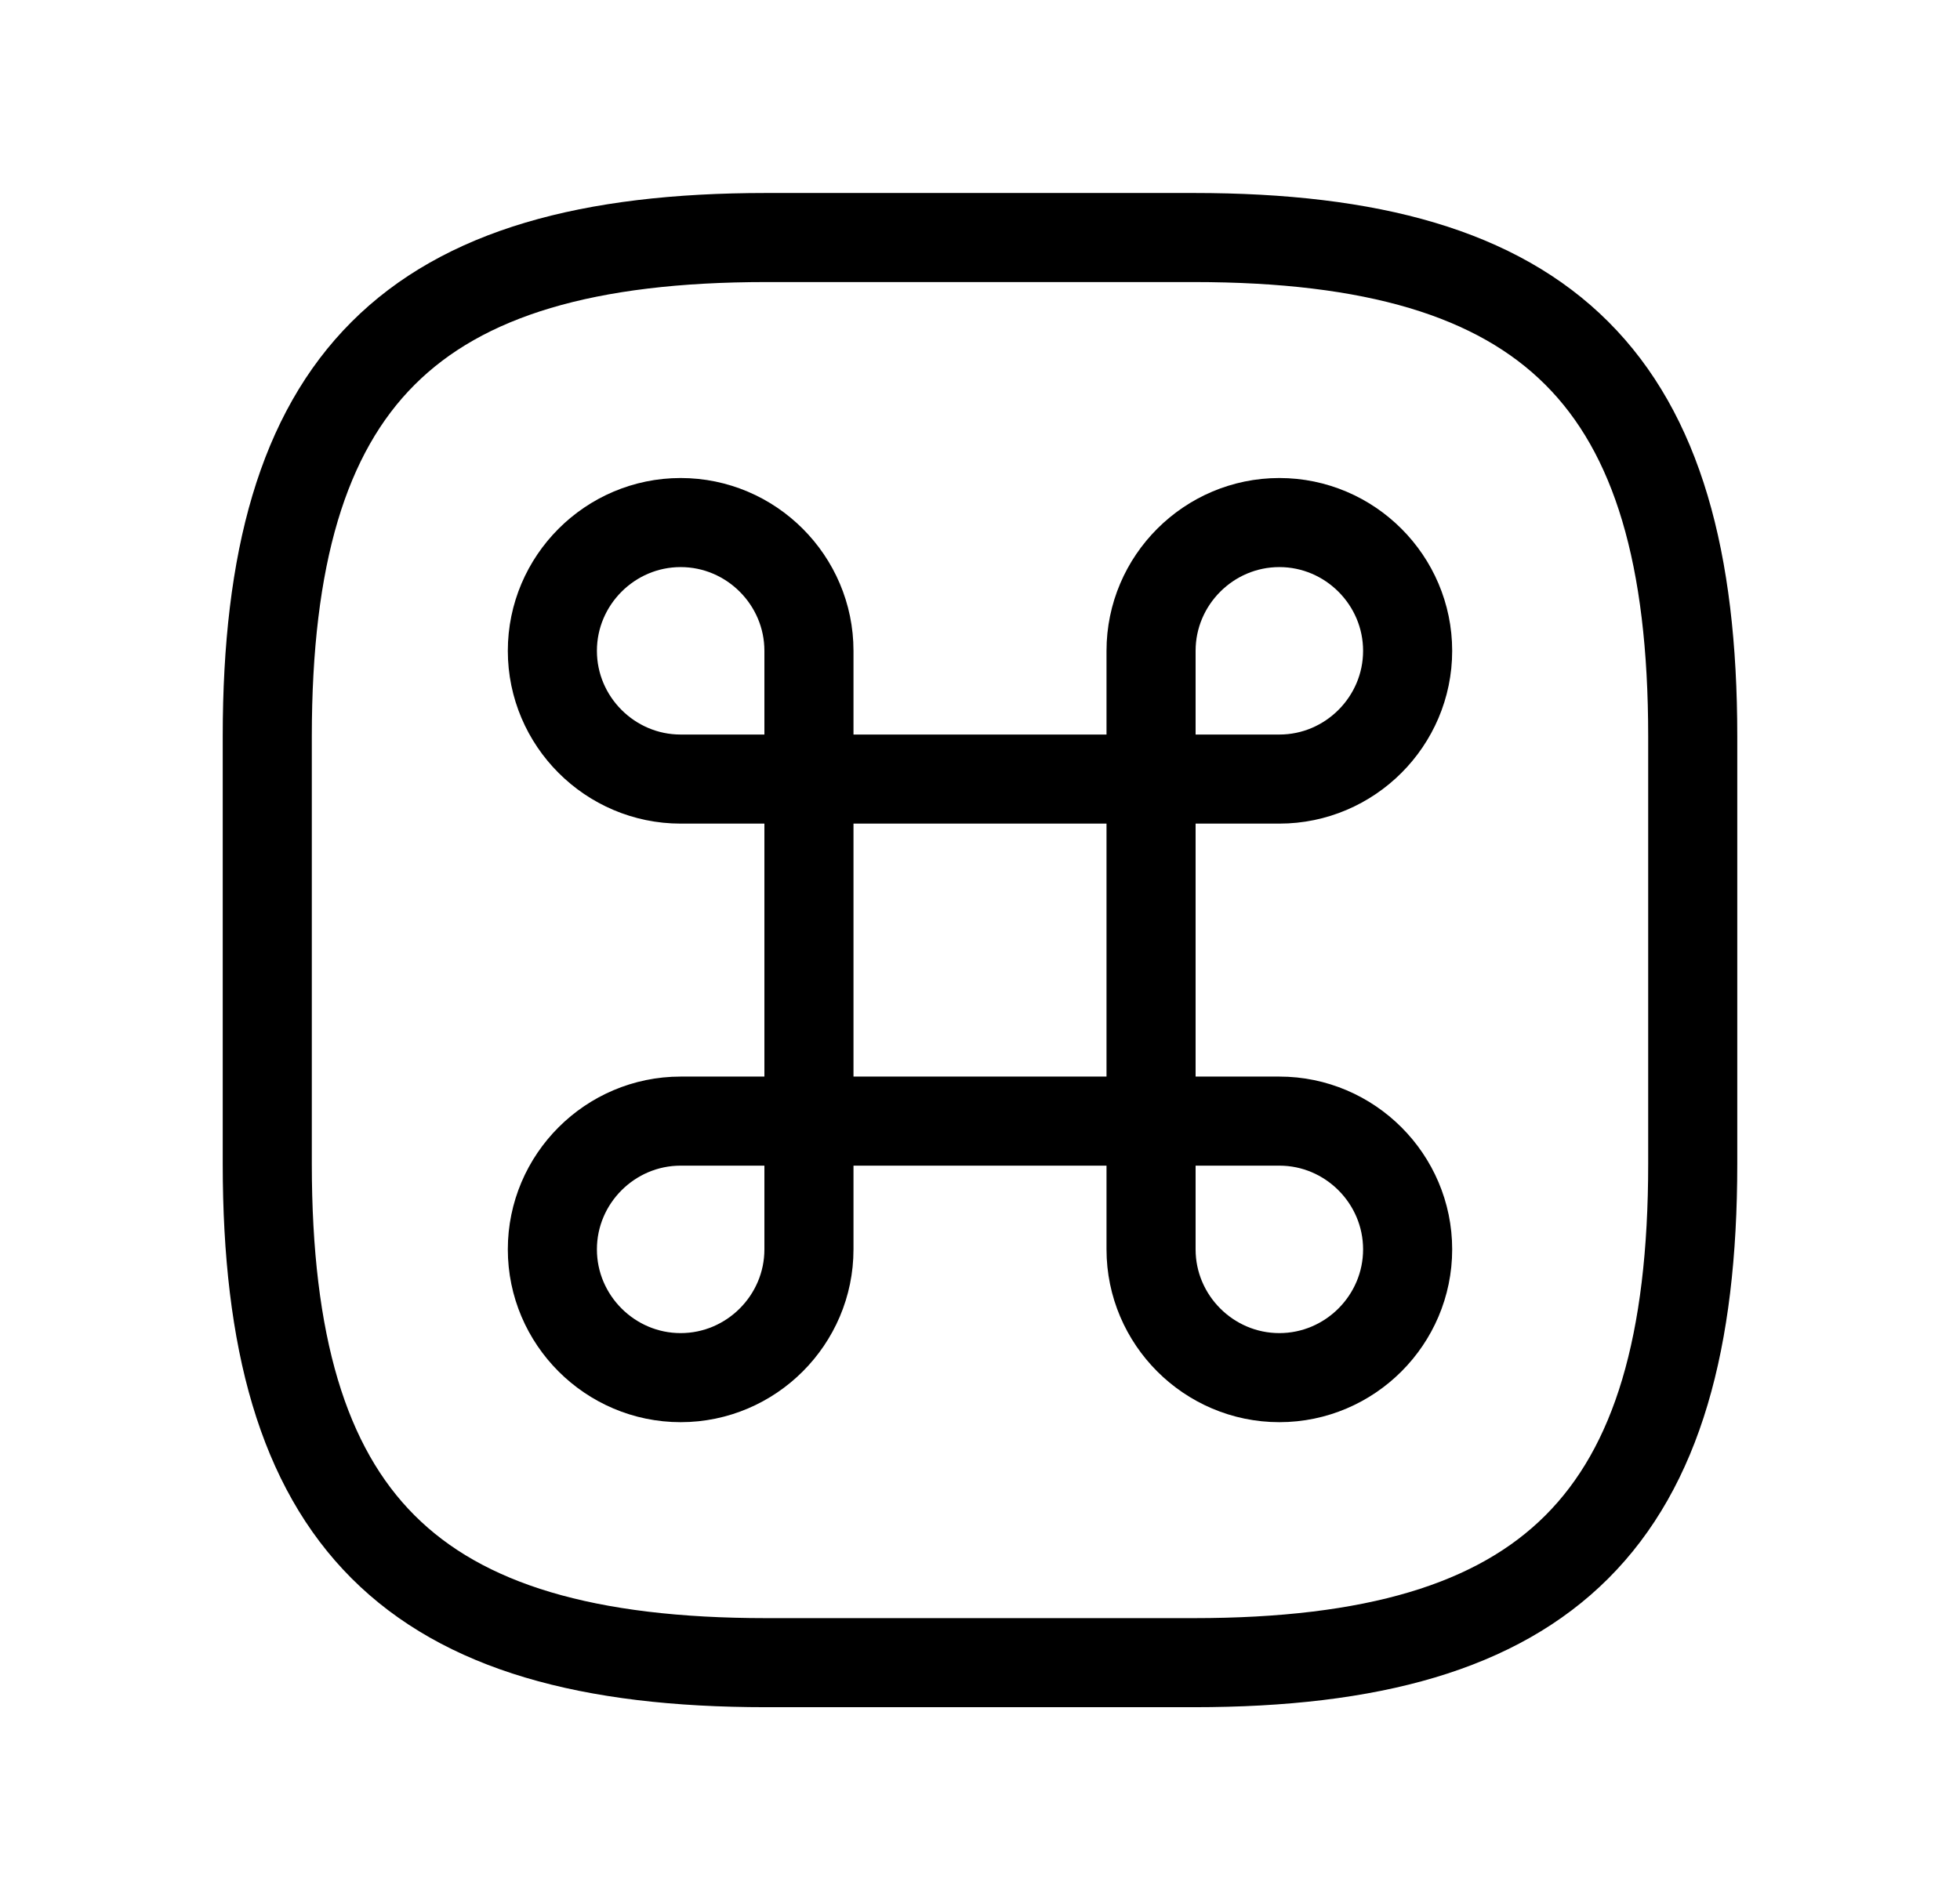
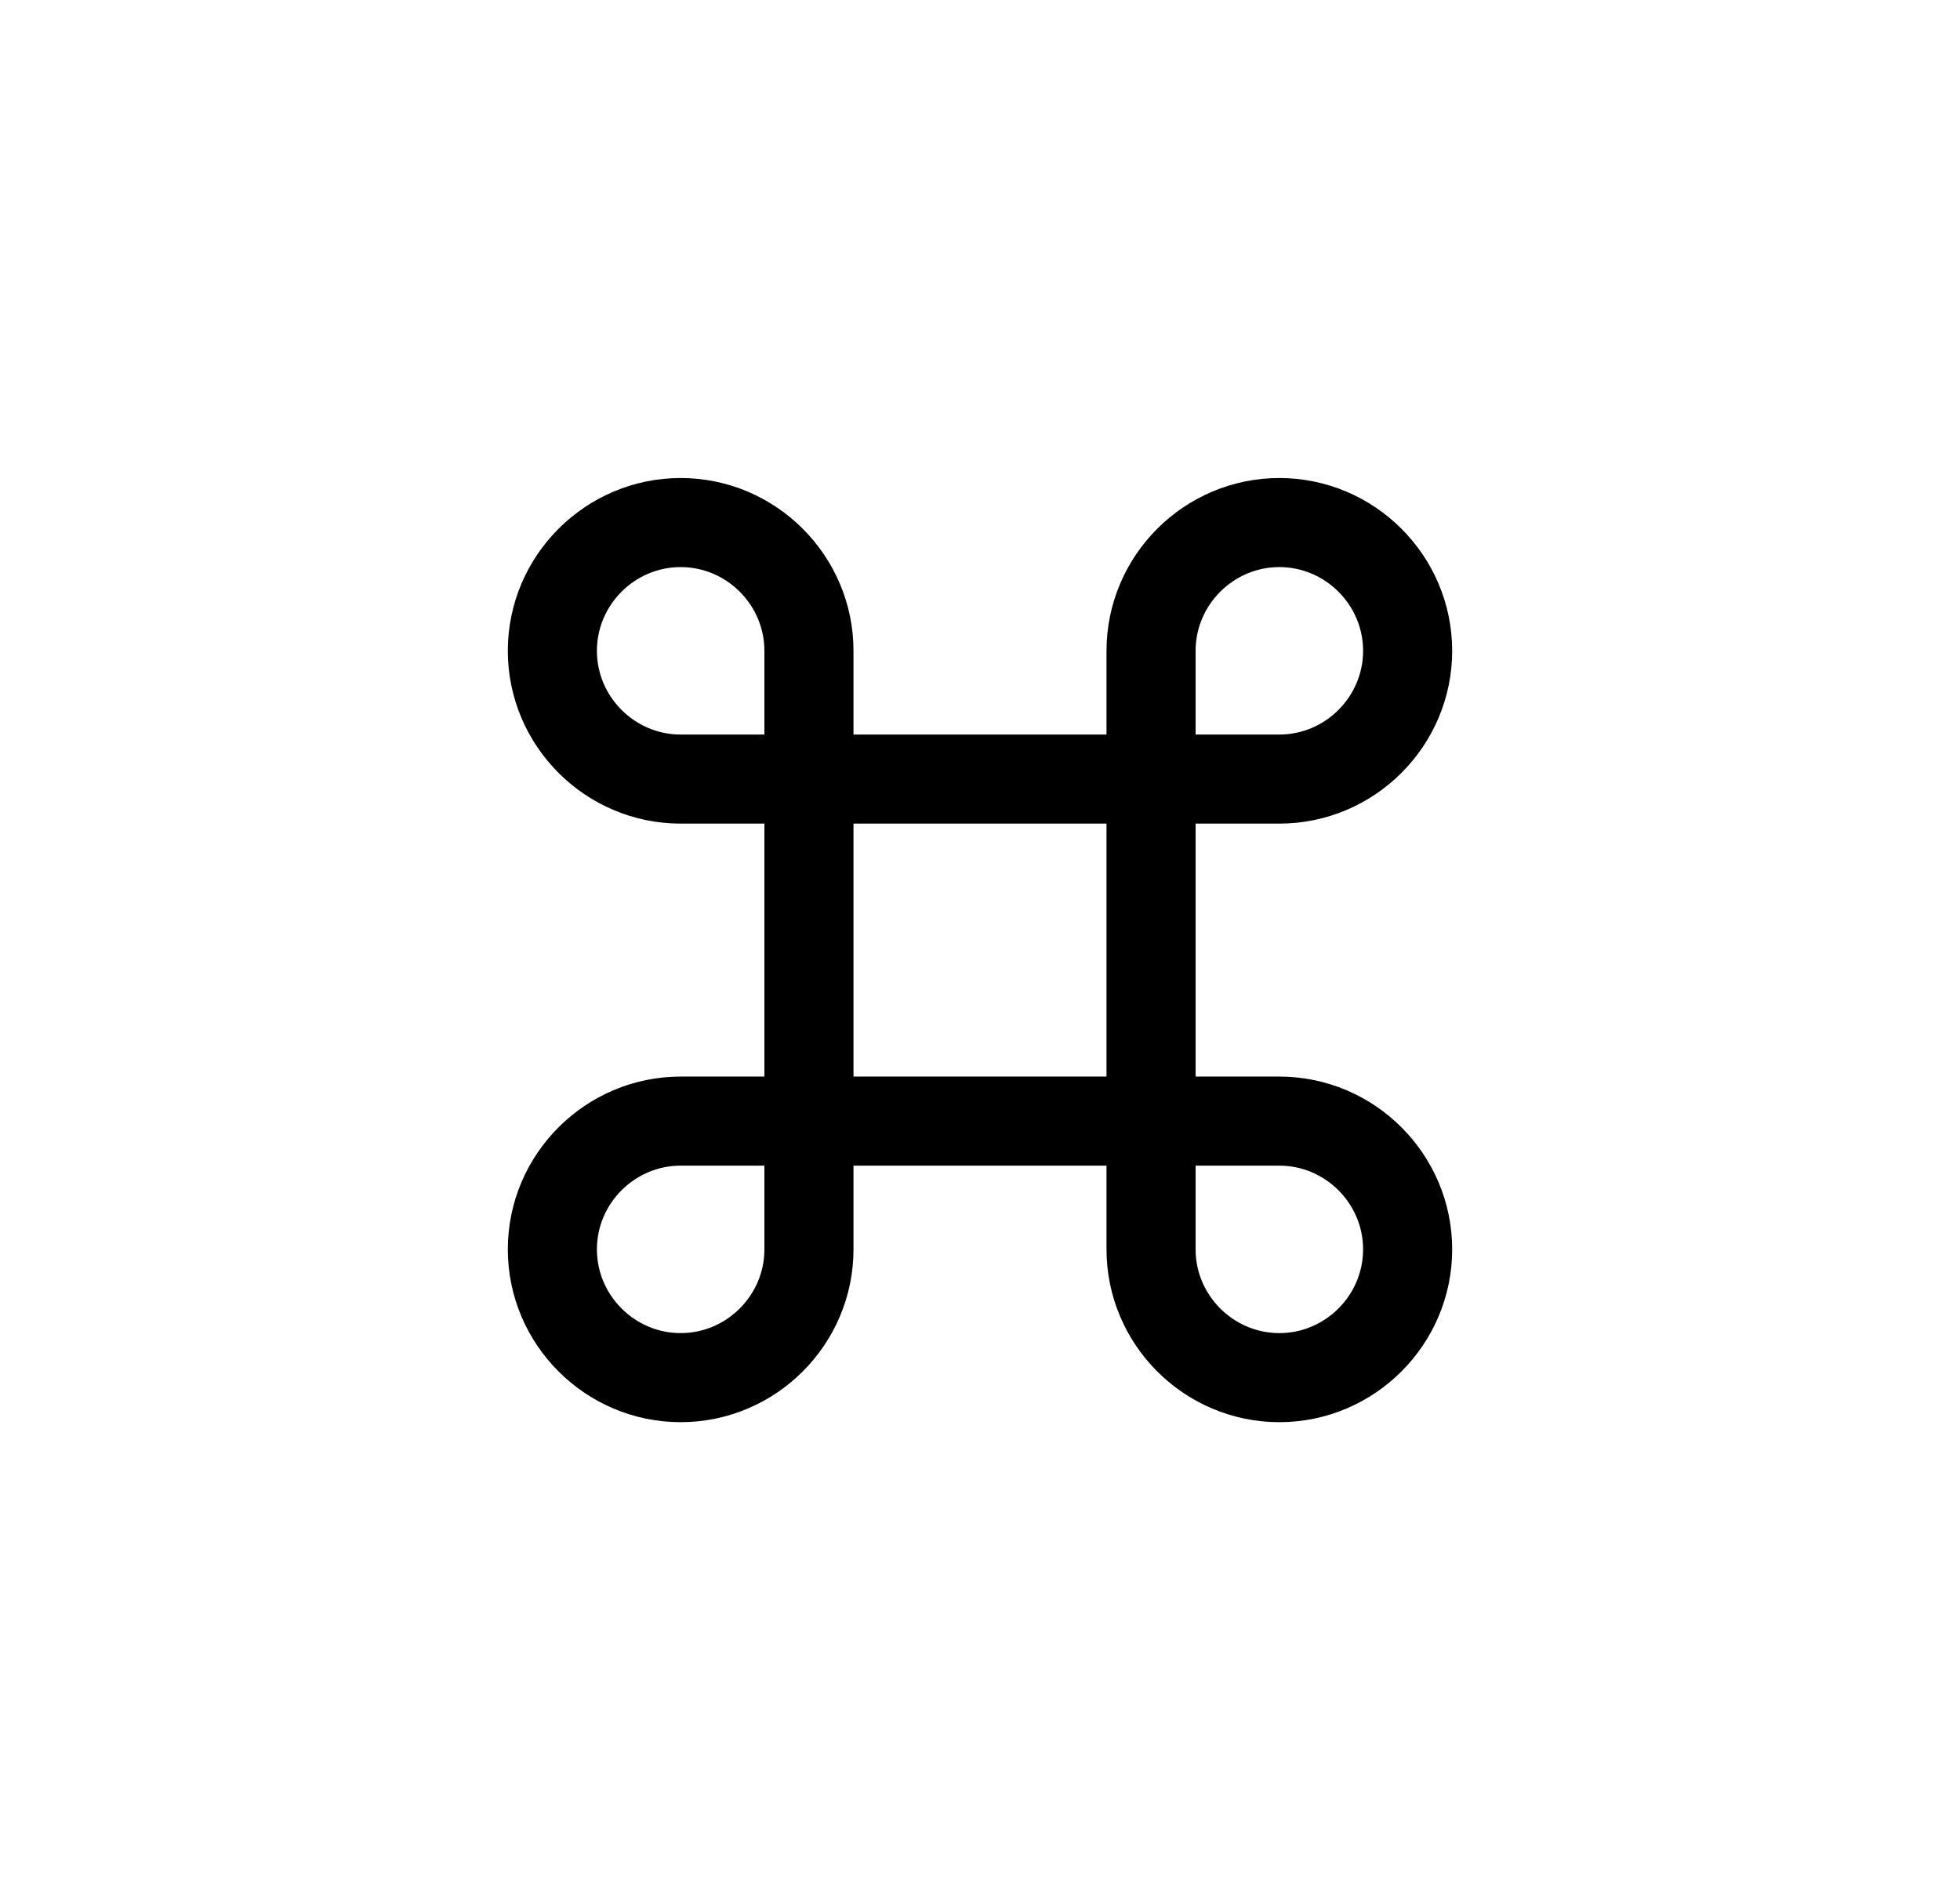
<svg xmlns="http://www.w3.org/2000/svg" width="33" height="32" viewBox="0 0 33 32" fill="none">
  <path d="M19.38 18.88H13.62V13.12H19.38V18.88Z" stroke="black" stroke-width="1.5" stroke-linecap="round" stroke-linejoin="round" />
  <path d="M11.46 8.8C12.648 8.8 13.62 9.772 13.62 10.96V13.12H11.46C10.272 13.12 9.3 12.148 9.3 10.96C9.3 9.772 10.272 8.8 11.46 8.8Z" stroke="black" stroke-width="1.5" stroke-linecap="round" stroke-linejoin="round" />
  <path d="M11.46 18.88H13.62V21.04C13.62 22.228 12.648 23.2 11.46 23.2C10.272 23.2 9.3 22.228 9.3 21.04C9.3 19.852 10.272 18.88 11.46 18.88Z" stroke="black" stroke-width="1.5" stroke-linecap="round" stroke-linejoin="round" />
  <path d="M19.38 18.88H21.54C22.728 18.88 23.7 19.852 23.7 21.04C23.7 22.228 22.728 23.2 21.54 23.2C20.352 23.2 19.38 22.228 19.38 21.04V18.88Z" stroke="black" stroke-width="1.5" stroke-linecap="round" stroke-linejoin="round" />
  <path d="M21.54 8.8C22.728 8.8 23.7 9.772 23.7 10.96C23.7 12.148 22.728 13.12 21.54 13.12H19.38V10.96C19.38 9.772 20.352 8.8 21.54 8.8Z" stroke="black" stroke-width="1.5" stroke-linecap="round" stroke-linejoin="round" />
-   <path d="M12.9 4H20.1C26.1 4 28.5 6.4 28.5 12.4V19.6C28.5 25.6 26.1 28 20.1 28H12.9C6.9 28 4.5 25.6 4.5 19.6V12.4C4.5 6.4 6.9 4 12.9 4Z" stroke="black" stroke-width="1.5" stroke-linecap="round" stroke-linejoin="round" />
</svg>